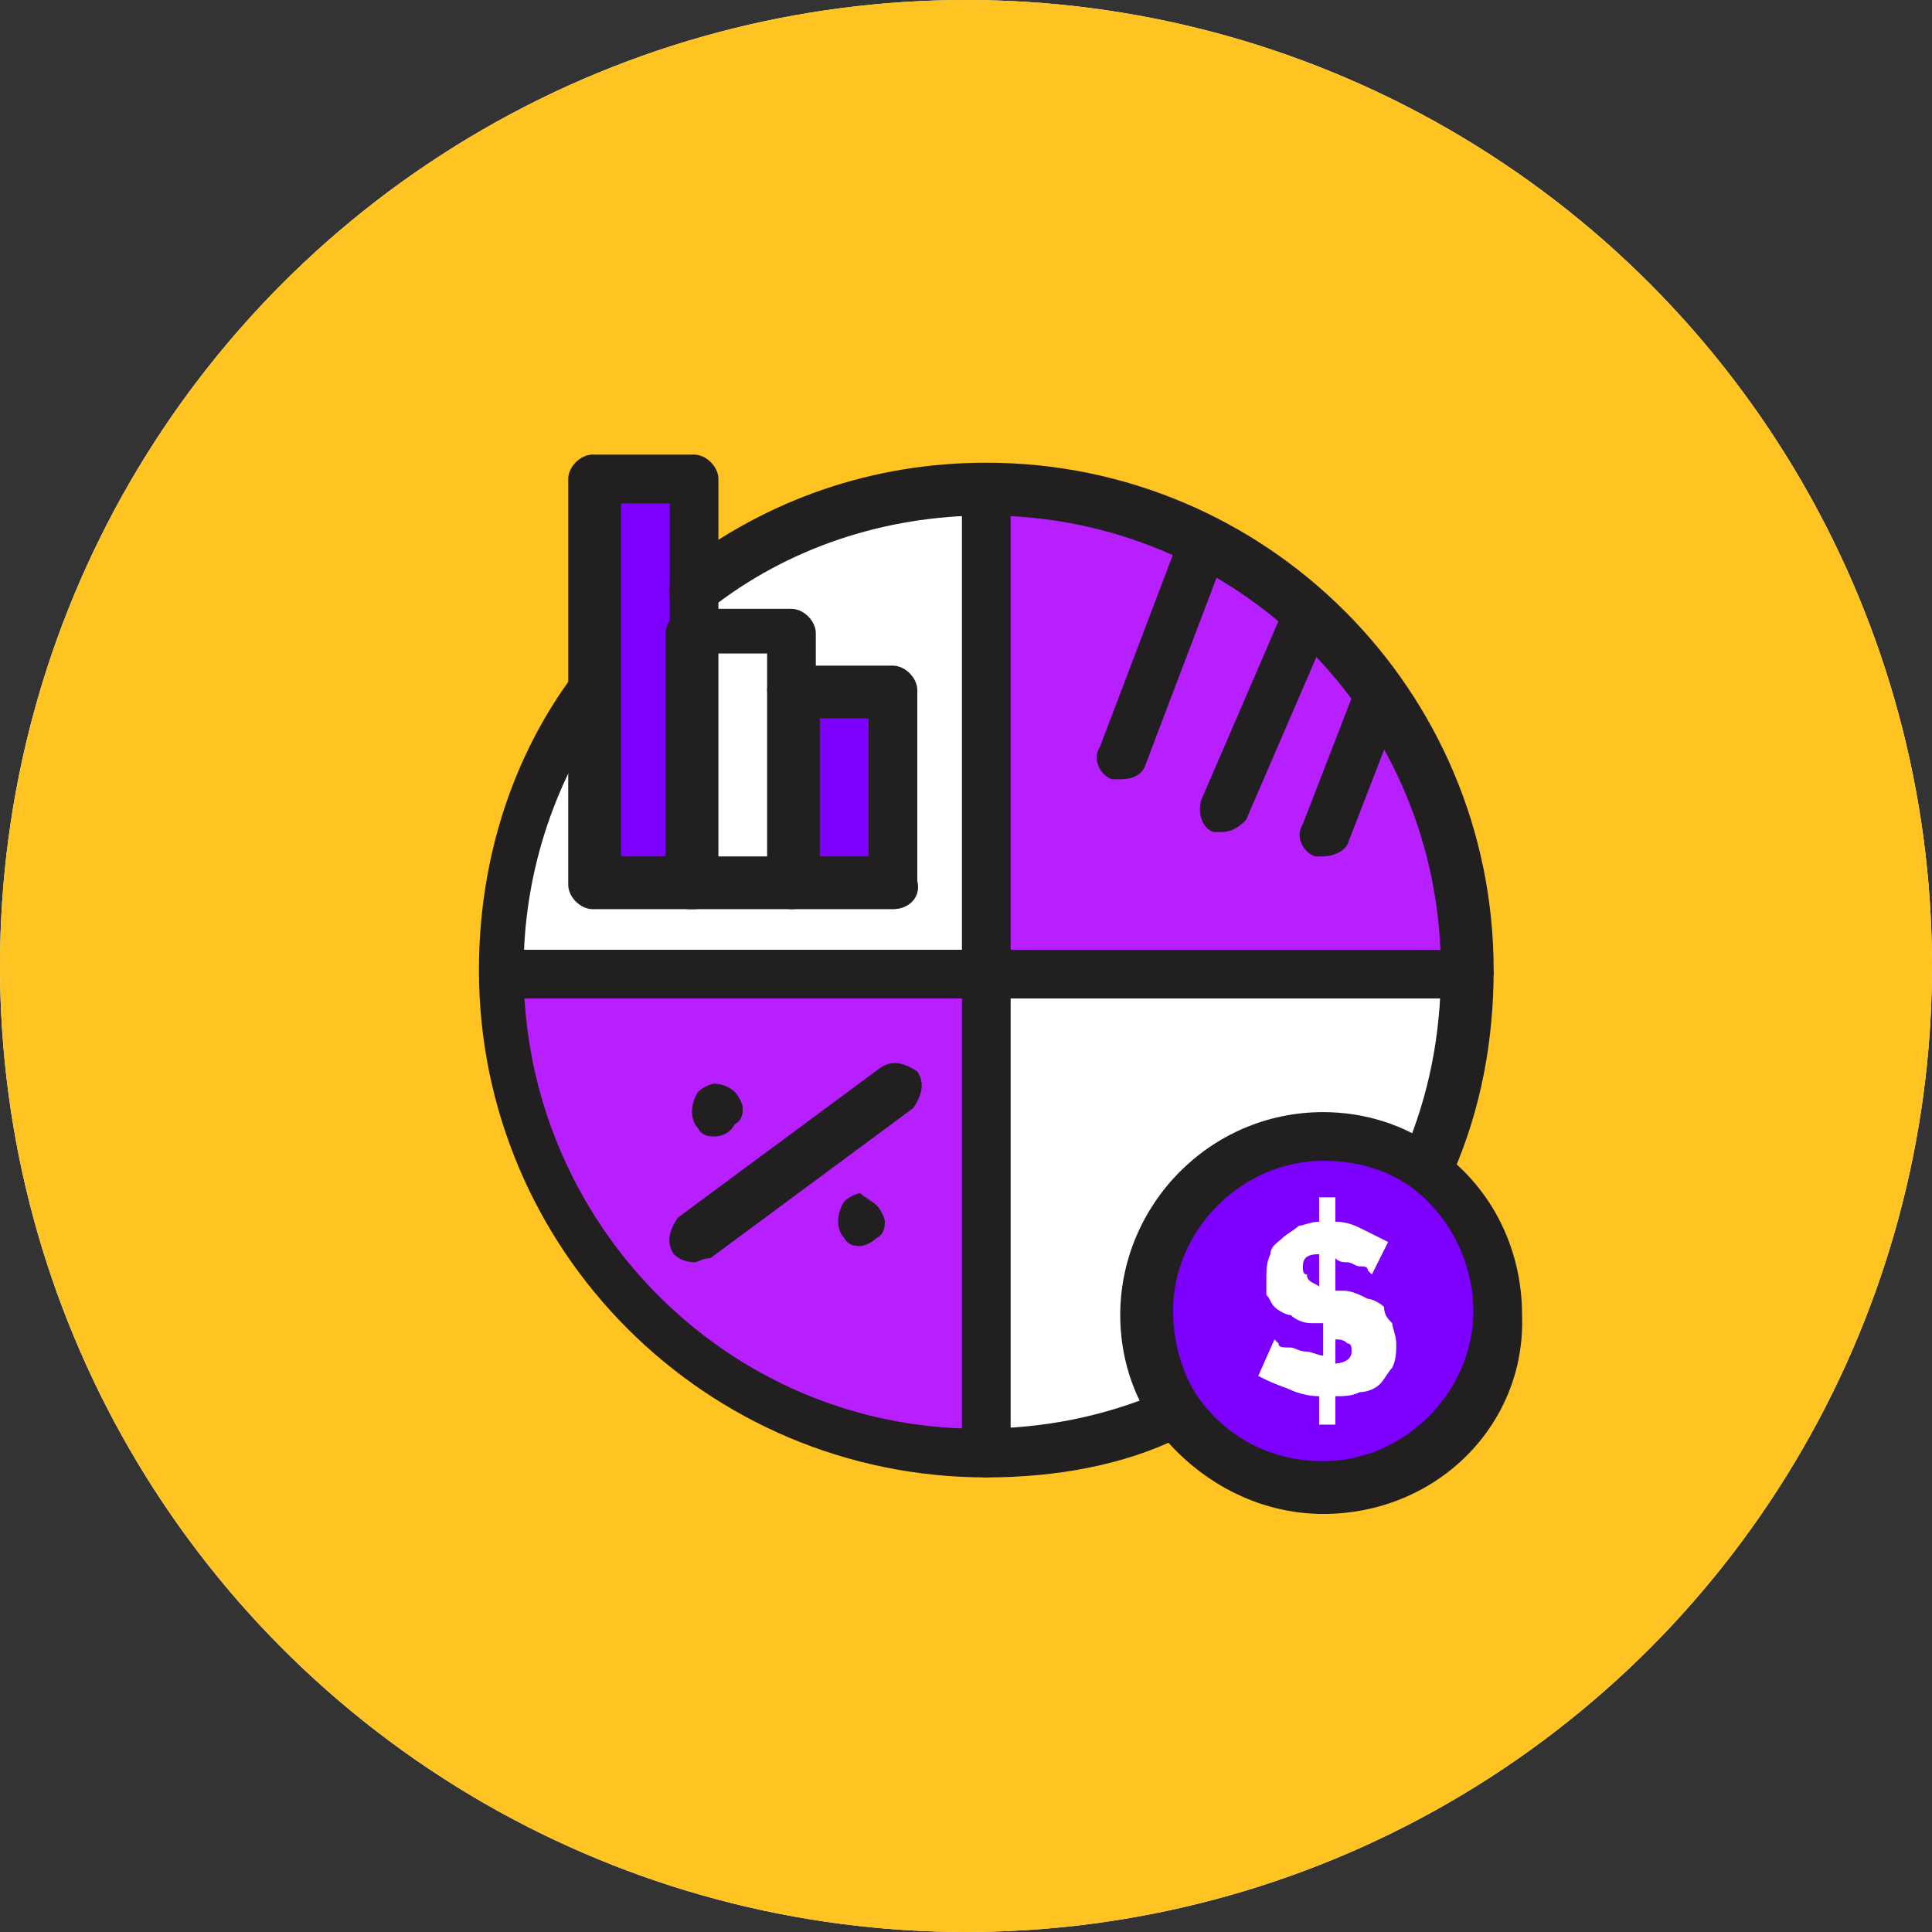
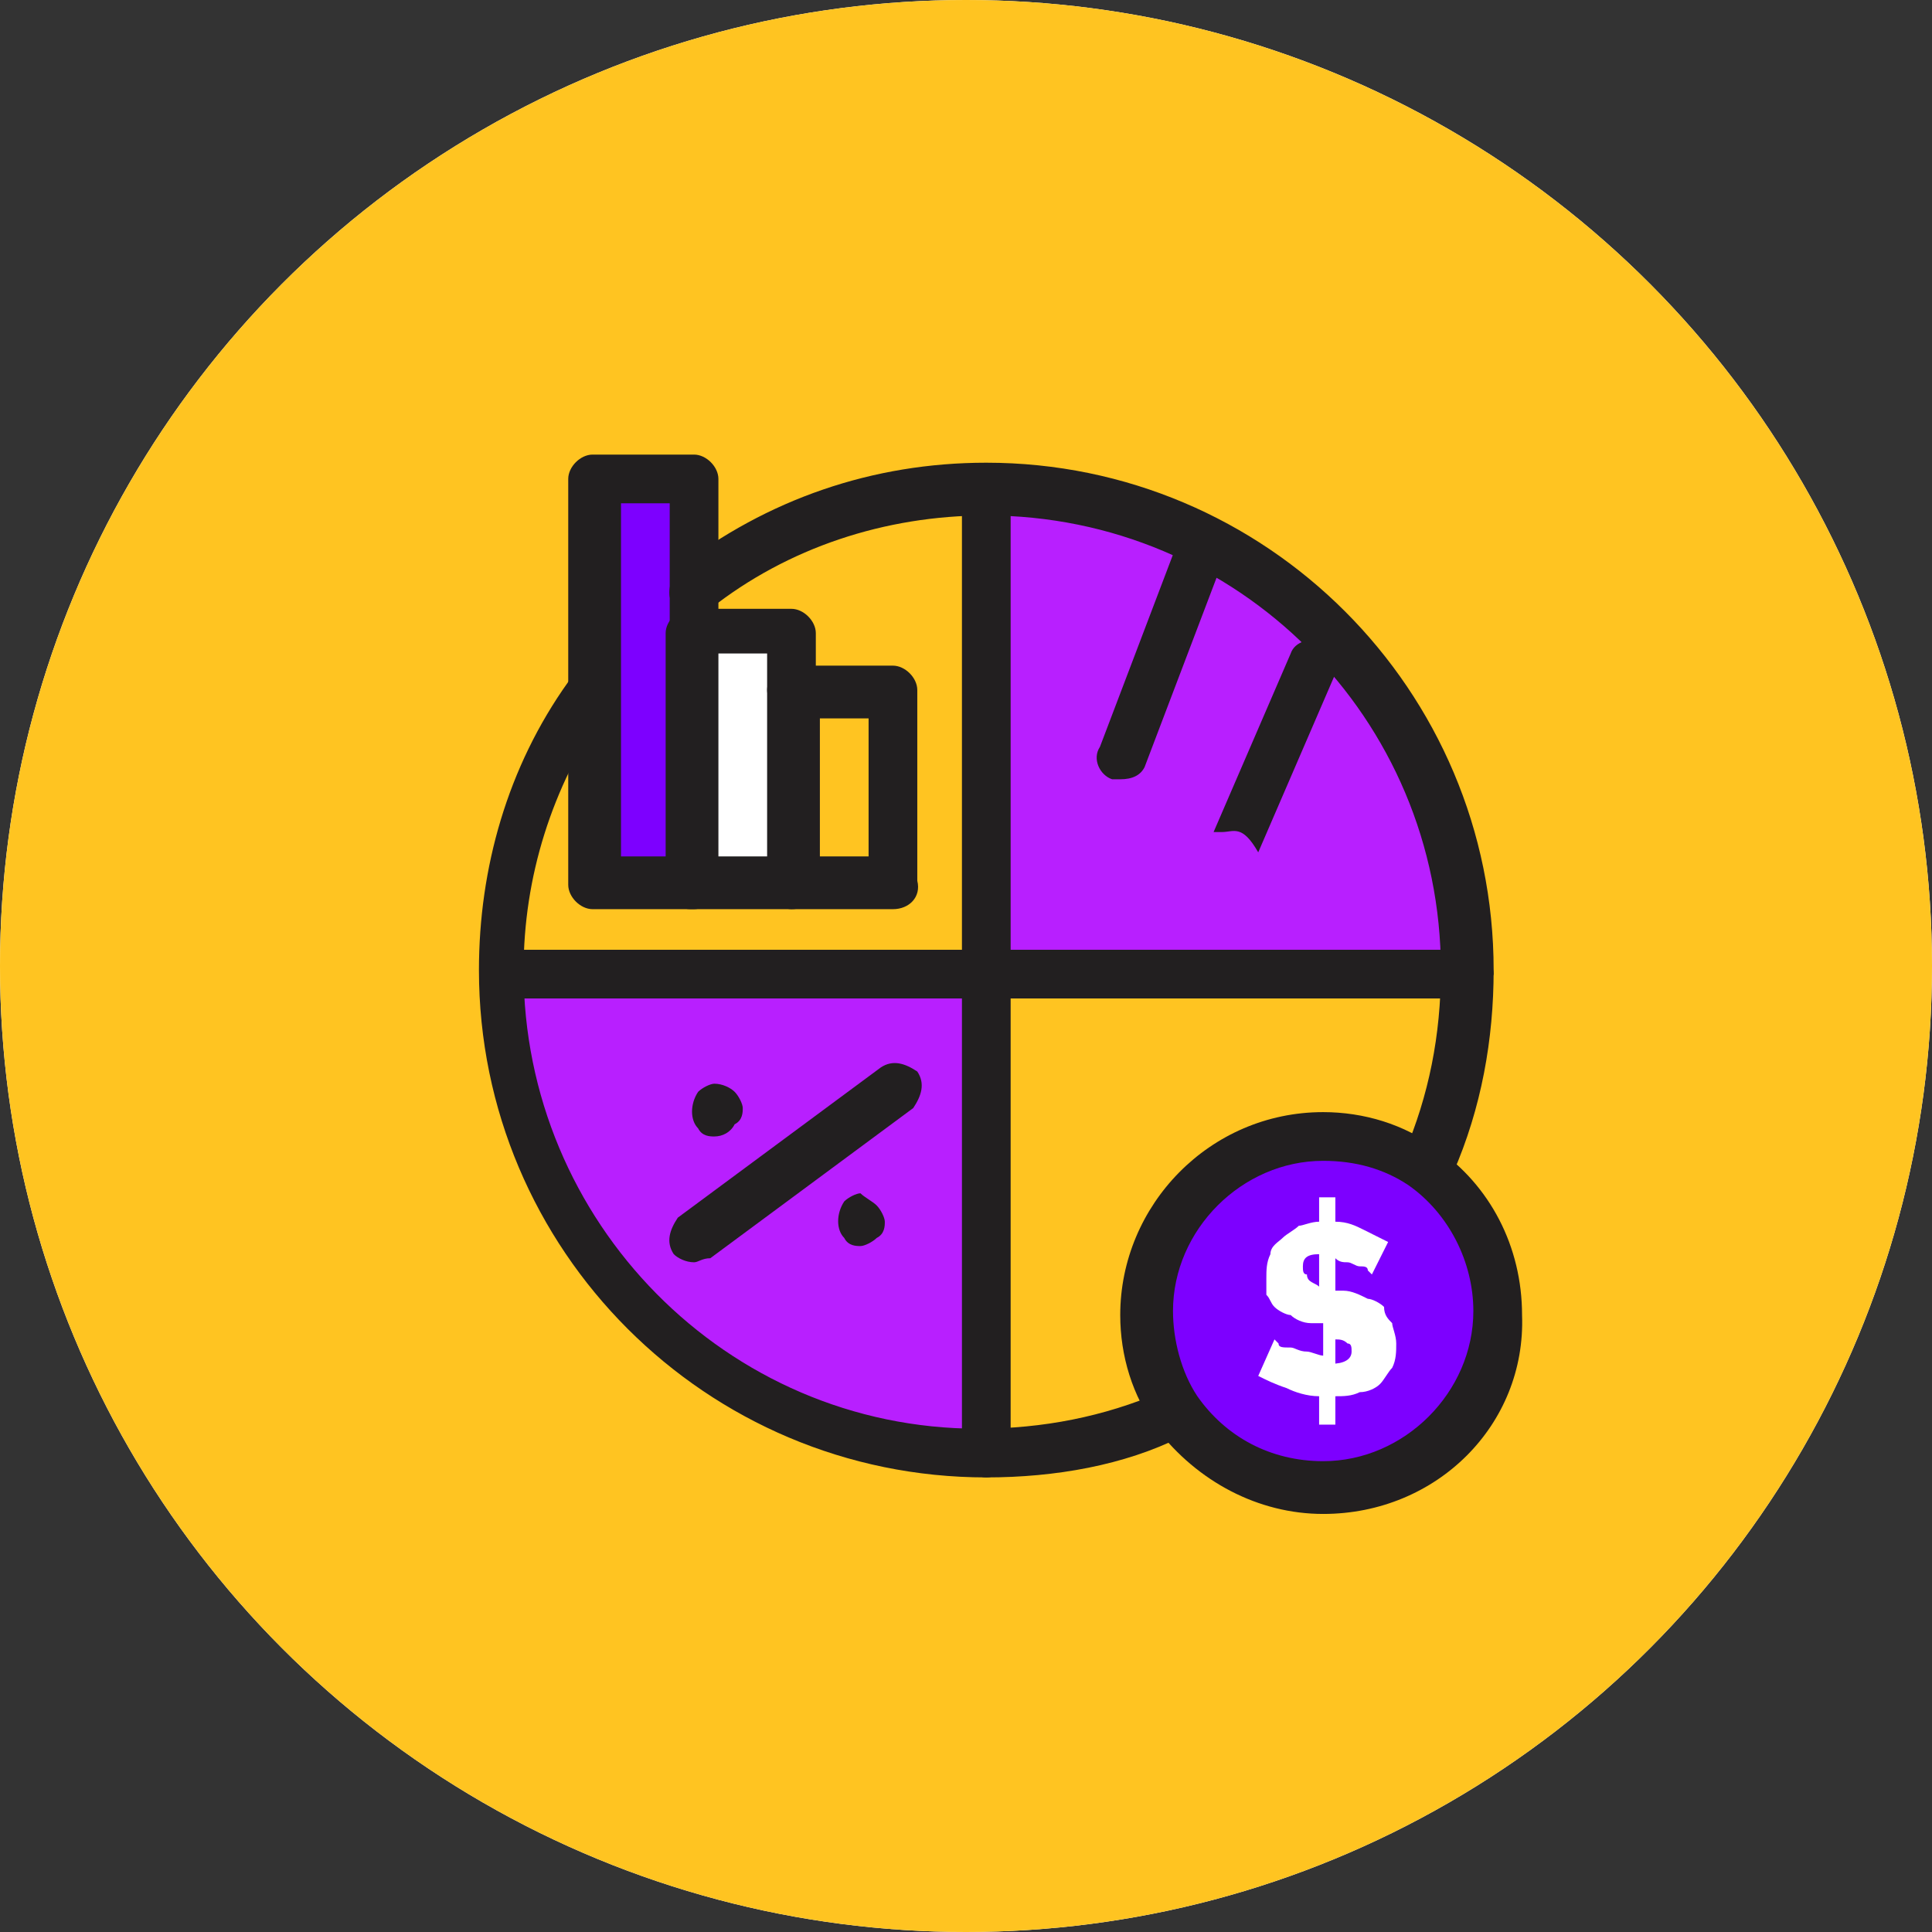
<svg xmlns="http://www.w3.org/2000/svg" version="1.1" id="Capa_1" x="0px" y="0px" width="3373.228px" height="3373.228px" viewBox="697.321 -1.419 3373.228 3373.228" enable-background="new 697.321 -1.419 3373.228 3373.228" xml:space="preserve">
  <rect x="697.321" y="-1.419" width="3373.228" height="3373.228" fill="#333333" stroke="none" />
  <g>
    <g>
      <circle fill="#FFFFFF" cx="2383.935" cy="1685.195" r="1686.614" />
      <circle fill="#FFC421" cx="2383.935" cy="1685.195" r="1686.614" />
    </g>
    <g>
      <g>
        <g id="_x32_99_x2C__Business_x2C__investment_x2C__money_x2C__graph_00000160871669878285158430000002807013878314140345_">
          <path fill="#B81FFF" d="M1583.148,1699.368c0,460.63,375.59,843.307,843.307,843.307v-843.307H1583.148z" />
          <path fill="#B81FFF" d="M3255.589,1699.368h-836.22V863.148C2879.998,863.148,3255.589,1231.651,3255.589,1699.368z" />
          <path fill="#7D00FF" d="M3184.722,2032.439c-49.606-35.433-106.299-56.693-177.165-56.693      c-170.079,0-311.811,134.646-311.811,311.811c0,63.78,21.26,127.559,56.693,177.165      c56.693,77.953,148.819,134.646,255.118,134.646c170.079,0,311.811-134.646,311.811-311.811      C3319.368,2181.258,3262.675,2089.132,3184.722,2032.439z" />
-           <path fill="#FFFFFF" d="M2419.368,1699.368h843.307c0,120.472-21.26,233.858-70.866,340.157      c-49.606-35.433-106.299-56.693-177.165-56.693c-170.079,0-311.811,134.646-311.811,311.811      c0,63.78,21.26,127.559,56.693,177.165c-99.213,42.52-219.685,70.866-340.157,70.866L2419.368,1699.368L2419.368,1699.368z" />
-           <path fill="#FFFFFF" d="M2419.368,863.148v836.221h-836.22c0-177.165,56.693-340.157,148.819-481.89v318.898h177.165h177.165      h177.165v-333.071h-177.165v-106.299h-177.165v-63.779C2043.778,919.841,2220.943,863.148,2419.368,863.148z" />
          <polygon fill="#FFFFFF" points="2079.211,1203.305 2079.211,1536.376 1909.132,1536.376 1909.132,1097.006 2079.211,1097.006           " />
          <path fill="#FFFFFF" d="M3128.03,2308.817c0,7.086,7.086,21.26,7.086,35.433c0,14.173,0,28.346-7.086,42.52      c-7.086,7.086-14.173,21.26-21.26,28.346s-21.26,14.173-35.433,14.173c-14.173,7.086-28.346,7.086-42.52,7.086v49.606h-28.347      v-49.606c-21.26,0-42.52-7.086-56.693-14.173c-21.26-7.087-35.433-14.173-49.606-21.26l28.346-63.78c0,0,0,0,7.087,7.087      c0,7.086,7.086,7.086,21.26,7.086c7.087,0,14.173,7.086,28.346,7.086c7.087,0,21.26,7.087,28.347,7.087v-56.693h-21.26      c-14.173,0-28.346-7.087-35.433-14.173c-7.087,0-21.26-7.087-28.346-14.173c-7.087-7.086-7.087-14.173-14.173-21.26      c0-7.087,0-14.173,0-28.346c0-14.173,0-28.346,7.087-42.52c0-14.173,14.173-21.26,21.26-28.346      c7.087-7.087,21.26-14.173,28.347-21.26c7.086,0,21.26-7.087,35.433-7.087v-42.52h28.347v42.52      c21.26,0,35.433,7.087,49.606,14.173c14.173,7.087,28.346,14.173,42.52,21.26l-28.347,56.693c0,0,0,0-7.086-7.087      c0-7.087-7.086-7.087-14.173-7.087c-7.086,0-14.173-7.087-21.26-7.087s-14.173,0-21.26-7.086v56.693h14.173      c14.173,0,28.346,7.087,42.52,14.173c7.086,0,21.26,7.087,28.346,14.173C3113.856,2294.644,3120.943,2301.73,3128.03,2308.817z       M3021.73,2379.683c21.26,0,35.433-7.086,35.433-21.26c0-7.086,0-14.173-7.086-14.173c-7.086-7.087-14.173-7.087-21.26-7.087      v42.52H3021.73z M3000.47,2245.037v-56.693c-21.26,0-28.346,7.086-28.346,21.26c0,7.086,0,14.173,7.086,14.173      C2979.211,2237.951,2993.384,2237.951,3000.47,2245.037z" />
-           <rect x="2079.211" y="1203.305" fill="#7D00FF" width="177.165" height="333.071" />
          <path fill="#221F20" d="M2228.03,2103.305c7.087,7.087,14.173,21.26,14.173,28.346s0,21.26-14.173,28.346      c-7.087,7.087-21.26,14.173-28.346,14.173s-21.26,0-28.346-14.173c-14.173-14.173-14.173-42.52,0-63.78      c7.087-7.087,21.26-14.173,28.346-14.173C2206.77,2089.132,2220.943,2096.219,2228.03,2103.305z" />
          <path fill="#221F20" d="M1979.998,1904.88c7.087,7.087,14.173,21.26,14.173,28.346s0,21.26-14.173,28.346      c-7.087,14.173-21.26,21.26-35.433,21.26c-7.087,0-21.26,0-28.346-14.173c-14.173-14.173-14.173-42.52,0-63.78      c7.087-7.087,21.26-14.173,28.346-14.173C1958.738,1890.707,1972.911,1897.793,1979.998,1904.88z" />
          <polygon fill="#7D00FF" points="1909.132,1097.006 1909.132,1536.376 1731.967,1536.376 1731.967,1217.478 1731.967,834.801       1909.132,834.801 1909.132,1033.226     " />
          <path fill="#221F20" d="M2419.368,2578.108c-21.26,0-42.52-21.26-42.52-42.52V863.148c0-21.26,21.26-42.52,42.52-42.52      c21.26,0,42.52,21.26,42.52,42.52v1679.528C2461.888,2556.848,2440.628,2578.108,2419.368,2578.108z" />
          <path fill="#221F20" d="M3255.589,1741.888H1583.148c-21.26,0-42.52-21.26-42.52-42.52s21.26-42.52,42.52-42.52h1679.528      c21.26,0,42.52,21.26,42.52,42.52C3298.108,1720.628,3276.849,1741.888,3255.589,1741.888z" />
          <path fill="#221F20" d="M2419.368,2578.108c-488.976,0-885.827-396.85-885.827-885.827c0-177.165,49.606-354.331,155.906-503.15      c14.173-21.26,42.52-21.26,56.693-7.087c21.26,14.173,21.26,42.52,7.087,56.693      c-92.126,134.646-141.732,290.551-141.732,453.543c0,439.37,354.331,800.788,793.701,800.788      c113.386,0,219.685-21.26,318.898-63.78c21.26-7.086,49.606,0,56.693,21.26s0,49.606-21.26,56.693      C2660.313,2556.848,2539.841,2578.108,2419.368,2578.108z" />
          <path fill="#221F20" d="M3184.722,2074.958c-7.086,0-7.086,0-14.173-7.086c-21.26-7.087-28.346-35.433-21.26-56.693      c42.52-99.213,63.78-205.512,63.78-318.898c0-439.37-354.331-793.701-793.701-793.701c-177.166,0-347.244,56.693-481.89,162.992      c-14.173,14.173-42.52,7.087-63.78-7.087c-14.173-14.173-7.087-42.52,7.087-63.78      c155.906-120.472,340.157-184.252,538.583-184.252c488.977,0,885.827,396.85,885.827,885.827      c0,120.472-21.26,240.945-70.866,354.331C3220.156,2067.872,3198.896,2074.958,3184.722,2074.958z" />
          <path fill="#221F20" d="M3007.557,2641.888c-113.386,0-219.685-56.693-290.551-148.819      c-42.52-56.693-63.78-127.559-63.78-198.425c0-191.339,155.906-354.331,354.331-354.331c70.866,0,141.732,21.26,198.425,63.78      c92.126,63.779,148.819,170.079,148.819,290.551C3361.888,2485.982,3205.982,2641.888,3007.557,2641.888z M3007.557,2025.352      c-141.732,0-262.205,120.473-262.205,262.205c0,49.606,14.173,106.299,42.52,148.819      c49.606,70.866,127.559,113.386,219.685,113.386c141.732,0,262.205-120.472,262.205-262.205      c0-85.04-42.52-170.079-113.385-219.685C3113.856,2039.526,3064.25,2025.352,3007.557,2025.352z" />
          <path fill="#221F20" d="M1909.132,1585.982h-177.165c-21.26,0-42.52-21.26-42.52-42.52V834.801c0-21.26,21.26-42.52,42.52-42.52      h177.165c21.26,0,42.52,21.26,42.52,42.52v262.205c0,21.26-21.26,42.52-42.52,42.52s-42.52-21.26-42.52-42.52V877.321h-85.039      v616.536h134.646c21.26,0,42.52,21.26,42.52,42.52C1951.652,1564.722,1930.392,1585.982,1909.132,1585.982z" />
          <path fill="#221F20" d="M2079.211,1585.982h-177.165c-21.26,0-42.52-21.26-42.52-42.52v-439.37c0-21.26,21.26-42.52,42.52-42.52      h177.165c21.26,0,42.52,21.26,42.52,42.52v99.213c0,21.26-21.26,42.52-42.52,42.52c-21.26,0-42.52-21.26-42.52-42.52v-63.779      h-85.039v354.331h134.646c21.26,0,42.52,21.26,42.52,42.52C2128.817,1564.722,2107.557,1585.982,2079.211,1585.982z" />
          <path fill="#221F20" d="M2256.376,1585.982h-177.165c-21.26,0-42.52-21.26-42.52-42.52v-340.157      c0-21.26,21.26-42.52,42.52-42.52h177.165c21.26,0,42.52,21.26,42.52,42.52v333.071      C2305.982,1564.722,2284.722,1585.982,2256.376,1585.982z M2128.817,1493.856h85.039v-240.945h-85.039V1493.856z" />
          <path fill="#221F20" d="M1909.132,2202.518c-14.173,0-28.346-7.087-35.433-14.173c-14.173-21.26-7.087-42.52,7.087-63.78      l354.331-262.205c21.26-14.173,42.52-7.087,63.78,7.087c14.173,21.26,7.087,42.52-7.087,63.78l-354.331,262.205      C1923.305,2195.431,1916.219,2202.518,1909.132,2202.518z" />
          <path fill="#221F20" d="M2653.227,1359.211c0,0-7.087,0-14.173,0c-21.26-7.087-35.433-35.433-21.26-56.693l134.646-354.331      c7.087-21.26,35.433-35.433,56.693-21.26c21.26,7.087,35.433,35.433,21.26,56.693l-134.646,354.331      C2688.659,1352.124,2674.486,1359.211,2653.227,1359.211z" />
-           <path fill="#221F20" d="M2830.392,1451.337c-7.087,0-7.087,0-14.173,0c-21.26-7.087-28.346-35.433-21.26-56.693l134.646-311.811      c7.086-21.26,35.433-28.346,56.693-21.26c21.26,7.087,28.346,35.433,21.26,56.693l-134.646,311.811      C2865.825,1437.163,2851.652,1451.337,2830.392,1451.337z" />
-           <path fill="#221F20" d="M3007.557,1493.856c-7.087,0-7.087,0-14.173,0c-21.26-7.087-35.433-35.433-21.26-56.693l85.039-219.685      c7.087-21.26,35.433-35.433,56.693-21.26c21.26,7.087,35.433,35.433,21.26,56.693l-85.039,219.685      C3042.99,1486.77,3021.73,1493.856,3007.557,1493.856z" />
+           <path fill="#221F20" d="M2830.392,1451.337c-7.087,0-7.087,0-14.173,0l134.646-311.811      c7.086-21.26,35.433-28.346,56.693-21.26c21.26,7.087,28.346,35.433,21.26,56.693l-134.646,311.811      C2865.825,1437.163,2851.652,1451.337,2830.392,1451.337z" />
        </g>
        <g id="Layer_1_00000093173191689876310160000011977732327461532350_">
			</g>
      </g>
    </g>
  </g>
</svg>